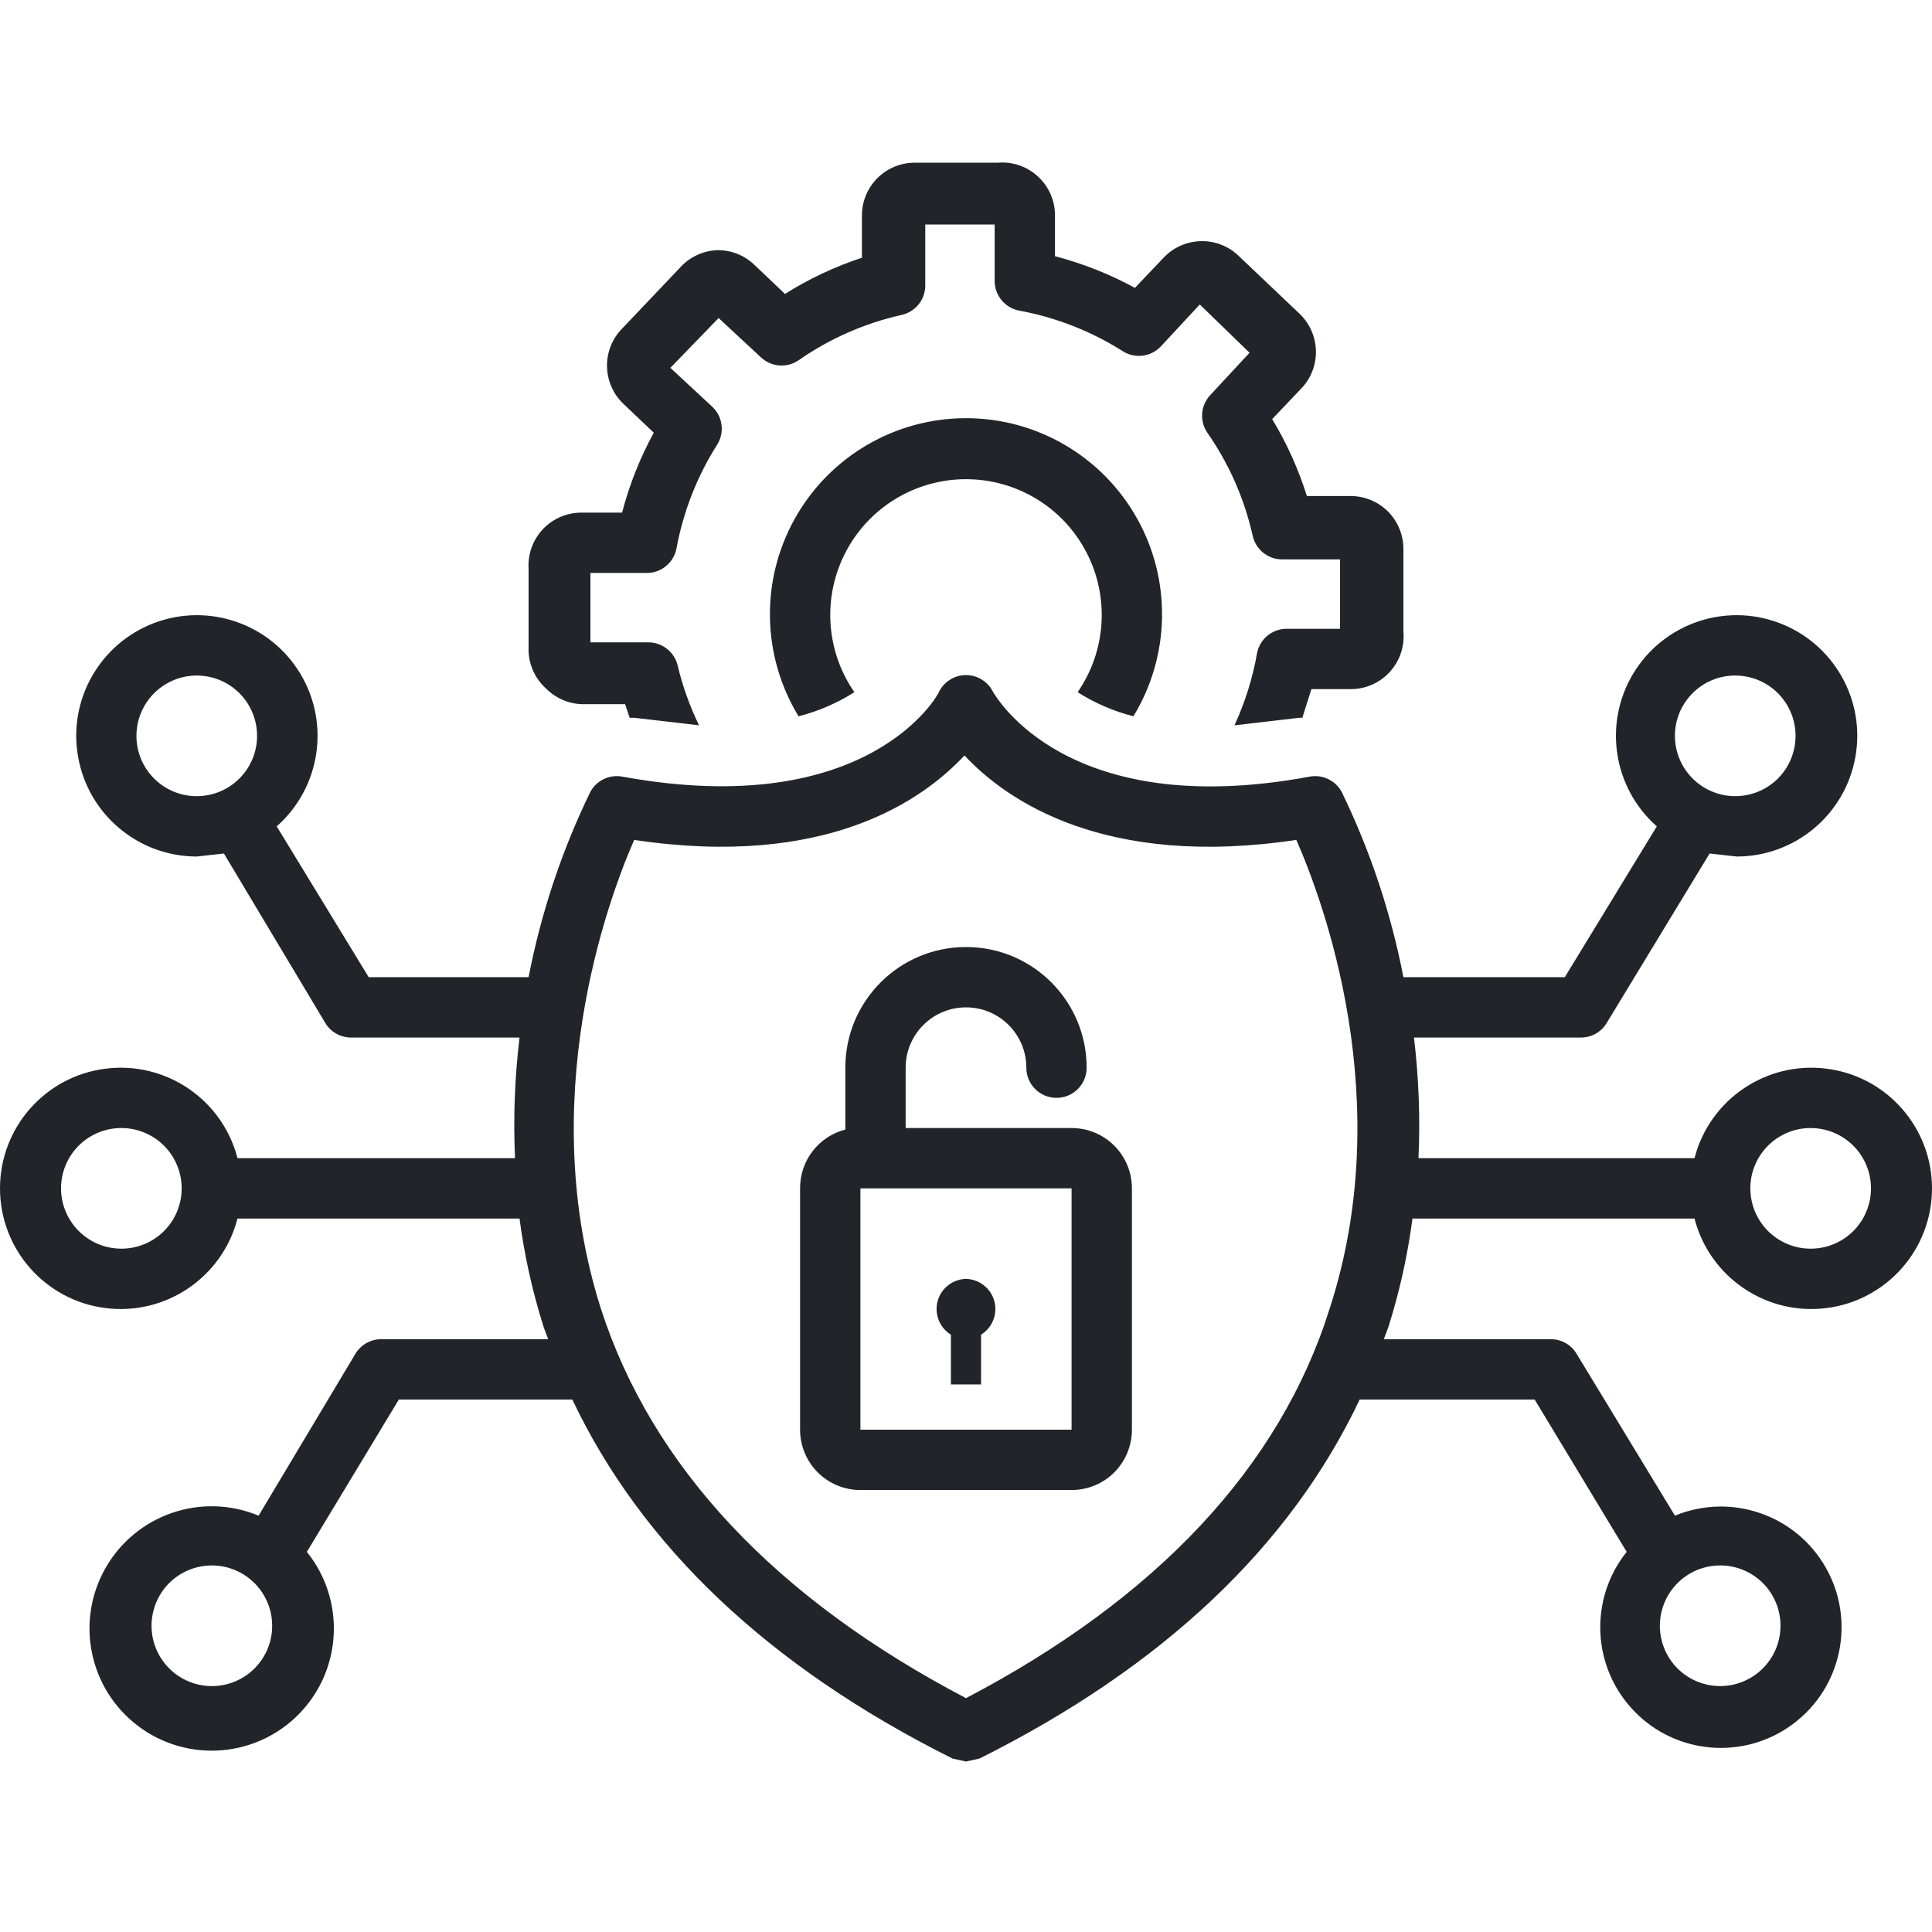
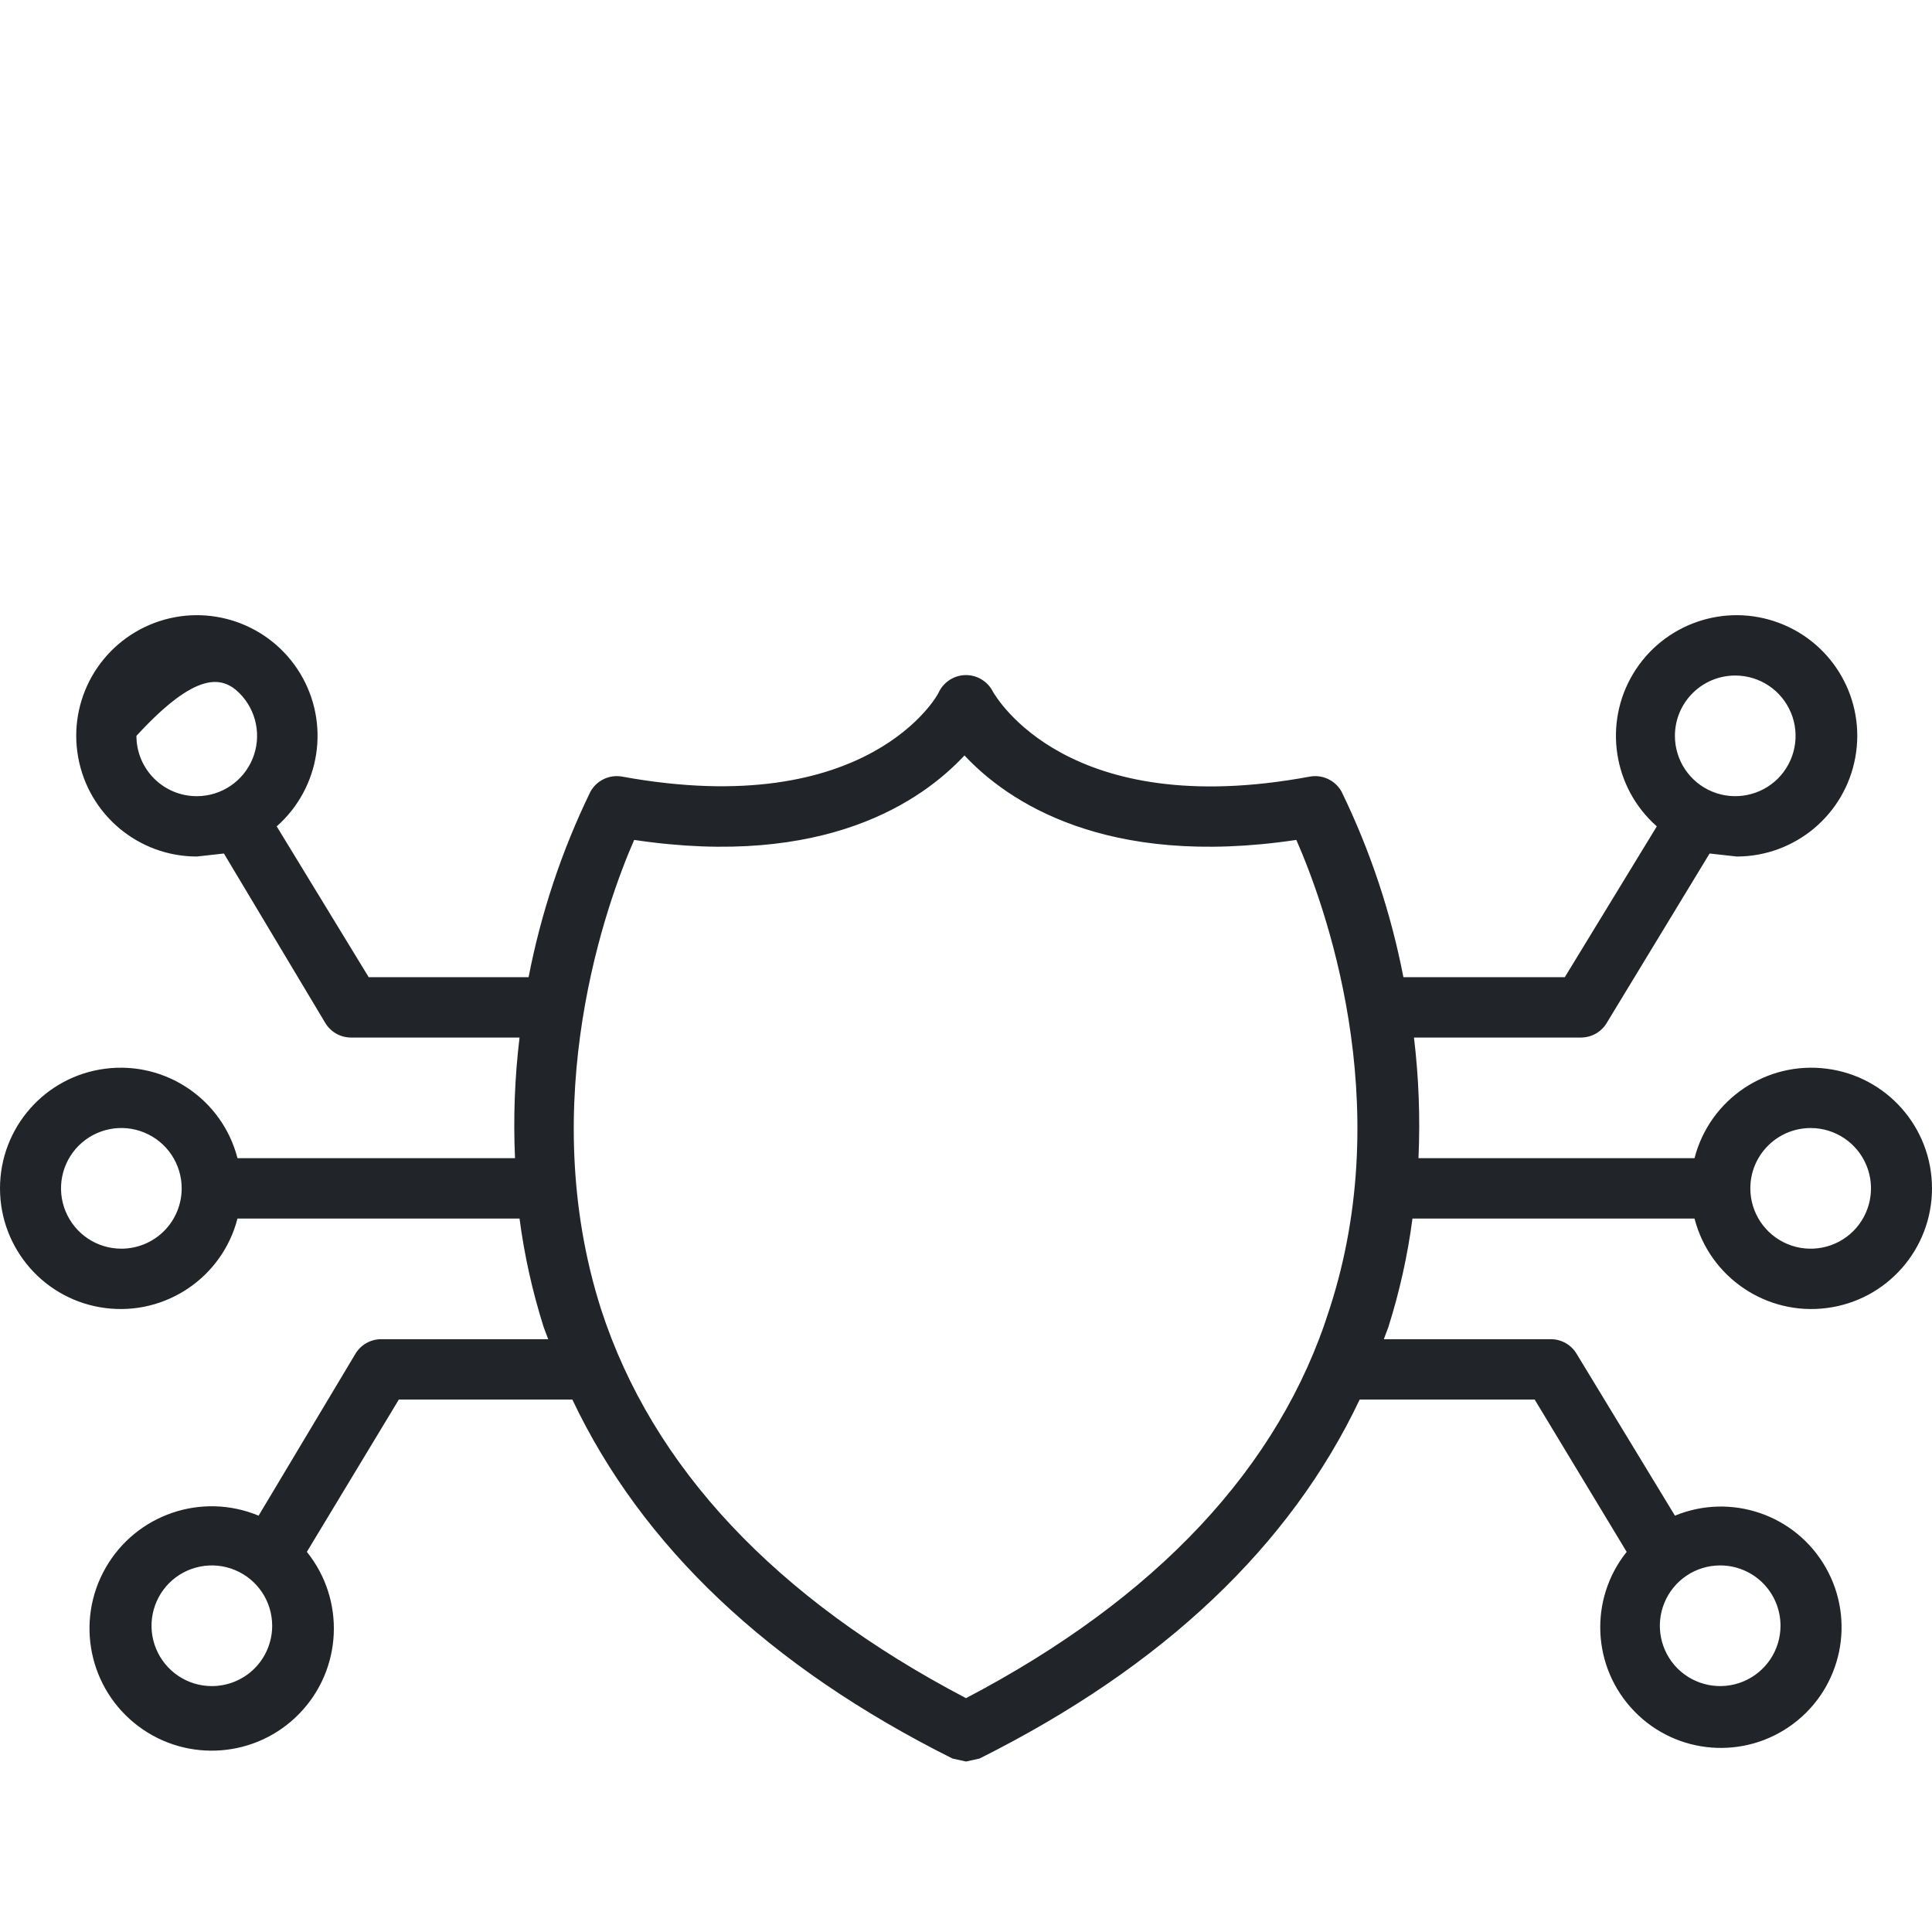
<svg xmlns="http://www.w3.org/2000/svg" width="107" height="107" viewBox="0 0 107 107" fill="none">
-   <path d="M30.277 38.165C30.832 38.712 31.584 39.013 32.365 39H34.62L34.871 39.752H35.122L38.714 40.17C38.208 39.13 37.816 38.035 37.544 36.912C37.381 36.123 36.68 35.559 35.873 35.575H32.699V31.733H35.873C36.65 31.708 37.306 31.156 37.461 30.396C37.837 28.349 38.601 26.39 39.716 24.632C40.138 23.964 40.034 23.095 39.466 22.544L37.127 20.372L39.8 17.615L42.139 19.787C42.711 20.326 43.58 20.397 44.227 19.954C45.94 18.76 47.869 17.907 49.907 17.448C50.697 17.285 51.261 16.584 51.244 15.777V12.436H55.087V15.61C55.112 16.387 55.663 17.043 56.423 17.198C58.47 17.573 60.429 18.338 62.187 19.453C62.856 19.875 63.724 19.77 64.276 19.202L66.448 16.863L69.204 19.537L67.032 21.876C66.493 22.448 66.422 23.317 66.865 23.964C68.06 25.676 68.912 27.606 69.371 29.644C69.534 30.434 70.236 30.998 71.042 30.981H74.216V34.824H71.209C70.432 34.849 69.777 35.4 69.622 36.16C69.38 37.547 68.958 38.892 68.369 40.17L71.961 39.752H72.128C72.295 39.251 72.462 38.666 72.629 38.165H74.885C75.691 38.144 76.455 37.793 76.99 37.192C77.529 36.59 77.796 35.793 77.725 34.991V30.396C77.725 29.607 77.408 28.851 76.84 28.299C76.272 27.748 75.507 27.452 74.718 27.472H72.379C71.911 25.981 71.268 24.549 70.457 23.212L72.045 21.541C72.596 20.982 72.897 20.221 72.88 19.436C72.863 18.651 72.533 17.903 71.961 17.365L68.62 14.19C68.06 13.639 67.3 13.338 66.514 13.355C65.729 13.371 64.982 13.701 64.443 14.274L62.856 15.944C61.456 15.18 59.969 14.591 58.428 14.19V11.935C58.432 11.112 58.09 10.331 57.484 9.775C56.883 9.216 56.072 8.94 55.254 9.011H50.659C49.87 9.011 49.114 9.328 48.563 9.896C48.011 10.464 47.715 11.229 47.736 12.018V14.274C46.24 14.767 44.808 15.439 43.475 16.279L41.805 14.691C41.249 14.144 40.497 13.844 39.716 13.856C38.91 13.889 38.158 14.253 37.628 14.858L34.453 18.2C33.902 18.76 33.601 19.52 33.618 20.305C33.635 21.09 33.965 21.838 34.537 22.377L36.208 23.964C35.443 25.363 34.855 26.85 34.453 28.391H32.198C31.392 28.391 30.623 28.721 30.068 29.306C29.517 29.891 29.228 30.68 29.274 31.482V36.077C29.308 36.883 29.671 37.635 30.277 38.165Z" fill="#212529" />
-   <path d="M62.772 39.671C64.814 36.317 64.89 32.124 62.968 28.703C61.047 25.278 57.426 23.16 53.499 23.16C49.573 23.16 45.952 25.278 44.031 28.703C42.109 32.123 42.184 36.317 44.227 39.671C45.321 39.391 46.365 38.94 47.318 38.335C45.726 36.037 45.543 33.043 46.842 30.566C48.136 28.089 50.705 26.539 53.499 26.539C56.294 26.539 58.862 28.089 60.157 30.566C61.456 33.043 61.273 36.037 59.681 38.335C60.633 38.94 61.678 39.391 62.772 39.671Z" fill="#212529" />
-   <path d="M78.227 67.486H93.847C94.687 70.744 97.824 72.87 101.161 72.444C104.498 72.022 107 69.182 107 65.815C107 62.449 104.498 59.608 101.161 59.187C97.824 58.761 94.687 60.886 93.847 64.144H78.56C78.66 61.914 78.577 59.679 78.31 57.462H87.582C88.171 57.453 88.71 57.136 89.002 56.626L94.683 47.27L96.186 47.437C99.415 47.433 102.176 45.123 102.752 41.949C103.333 38.775 101.558 35.642 98.538 34.502C95.518 33.362 92.118 34.544 90.451 37.309C88.789 40.074 89.34 43.632 91.759 45.767L86.663 54.12H77.725C77.036 50.562 75.887 47.107 74.3 43.845C73.953 43.219 73.247 42.885 72.546 43.01C59.097 45.516 55.17 38.583 55.004 38.332C54.724 37.756 54.139 37.388 53.5 37.388C52.861 37.388 52.276 37.756 51.996 38.332C51.996 38.416 48.154 45.516 34.454 43.01C33.752 42.885 33.047 43.219 32.7 43.845C31.113 47.107 29.964 50.562 29.275 54.12H20.42L15.325 45.767C17.743 43.632 18.294 40.074 16.632 37.309C14.965 34.544 11.566 33.362 8.546 34.502C5.526 35.642 3.751 38.775 4.331 41.949C4.908 45.123 7.669 47.433 10.897 47.437L12.401 47.27L17.998 56.626C18.29 57.136 18.829 57.453 19.418 57.462H28.774C28.506 59.679 28.423 61.914 28.523 64.144H13.153C12.313 60.886 9.176 58.761 5.839 59.187C2.502 59.608 0 62.449 0 65.815C0 69.182 2.502 72.022 5.839 72.444C9.176 72.87 12.313 70.744 13.153 67.486H28.773C29.041 69.528 29.488 71.537 30.11 73.5L30.361 74.169H21.088C20.499 74.177 19.96 74.495 19.668 75.004L14.322 83.942C11.172 82.631 7.539 83.871 5.847 86.837C4.155 89.798 4.936 93.557 7.664 95.604C10.396 97.651 14.221 97.346 16.59 94.894C18.962 92.438 19.133 88.604 16.995 85.947L22.09 77.51H31.697C35.54 85.613 42.556 92.296 52.749 97.392L53.501 97.559L54.252 97.392C64.444 92.296 71.461 85.613 75.304 77.51H84.994L90.09 85.947C87.989 88.574 88.168 92.354 90.511 94.773C92.85 97.191 96.626 97.488 99.32 95.466C102.01 93.449 102.783 89.744 101.116 86.816C99.454 83.892 95.874 82.66 92.763 83.942L87.333 75.004C87.041 74.495 86.502 74.177 85.913 74.169H76.64L76.891 73.5C77.513 71.537 77.959 69.528 78.227 67.486ZM100.28 62.474C101.633 62.474 102.849 63.288 103.367 64.537C103.885 65.786 103.596 67.223 102.644 68.179C101.688 69.132 100.251 69.42 99.002 68.902C97.753 68.384 96.939 67.168 96.939 65.815C96.939 63.969 98.434 62.474 100.28 62.474ZM96.103 37.413C97.457 37.413 98.672 38.227 99.19 39.476C99.708 40.725 99.42 42.161 98.467 43.118C97.511 44.07 96.074 44.358 94.825 43.84C93.576 43.323 92.762 42.107 92.762 40.754C92.762 38.908 94.257 37.413 96.103 37.413ZM7.556 40.754C7.556 39.401 8.371 38.185 9.619 37.667C10.868 37.149 12.305 37.438 13.261 38.39C14.214 39.346 14.502 40.783 13.984 42.032C13.466 43.281 12.251 44.095 10.898 44.095C9.051 44.095 7.556 42.6 7.556 40.754ZM6.721 69.156C5.367 69.156 4.152 68.341 3.634 67.092C3.116 65.843 3.404 64.406 4.357 63.45C5.313 62.498 6.75 62.209 7.999 62.727C9.248 63.245 10.062 64.461 10.062 65.814C10.062 66.7 9.711 67.552 9.085 68.178C8.458 68.805 7.606 69.156 6.721 69.156ZM11.733 93.381C10.38 93.381 9.164 92.566 8.646 91.317C8.128 90.068 8.417 88.632 9.369 87.675C10.325 86.723 11.762 86.435 13.011 86.953C14.26 87.471 15.074 88.686 15.074 90.039C15.074 90.925 14.723 91.777 14.097 92.403C13.47 93.03 12.618 93.381 11.733 93.381ZM98.61 90.039C98.61 91.392 97.795 92.608 96.547 93.126C95.298 93.644 93.861 93.356 92.904 92.403C91.952 91.447 91.664 90.01 92.182 88.761C92.7 87.512 93.915 86.698 95.269 86.698C96.154 86.698 97.006 87.049 97.632 87.675C98.259 88.302 98.61 89.154 98.61 90.039ZM53.5 94.049C42.975 88.535 36.125 81.268 33.285 72.497C29.609 60.969 33.619 49.942 35.123 46.517C45.732 48.104 51.078 44.345 53.416 41.839C55.755 44.345 61.185 48.104 71.795 46.517C73.299 49.942 77.392 60.969 73.633 72.497C70.876 81.268 64.025 88.536 53.5 94.049Z" fill="#212529" />
-   <path d="M59.347 62.474H50.158V59.132C50.158 57.286 51.653 55.791 53.5 55.791C55.346 55.791 56.841 57.286 56.841 59.132C56.841 60.055 57.589 60.803 58.512 60.803C59.435 60.803 60.182 60.055 60.182 59.132C60.182 55.44 57.192 52.449 53.5 52.449C49.807 52.449 46.817 55.44 46.817 59.132V62.557C45.334 62.941 44.302 64.282 44.311 65.815V79.181C44.311 80.066 44.661 80.918 45.288 81.545C45.914 82.171 46.767 82.522 47.652 82.522H59.347C60.233 82.522 61.085 82.171 61.712 81.545C62.338 80.918 62.689 80.066 62.689 79.181V65.815C62.689 64.93 62.338 64.077 61.712 63.451C61.085 62.824 60.233 62.474 59.347 62.474ZM47.652 79.181V65.815H59.347V79.181H47.652Z" fill="#212529" />
-   <path d="M53.499 70.828C52.76 70.849 52.121 71.35 51.929 72.06C51.736 72.775 52.037 73.531 52.664 73.919V76.676H54.334V73.919C54.961 73.531 55.262 72.775 55.069 72.06C54.877 71.35 54.238 70.849 53.499 70.828Z" fill="#212529" />
+   <path d="M78.227 67.486H93.847C94.687 70.744 97.824 72.87 101.161 72.444C104.498 72.022 107 69.182 107 65.815C107 62.449 104.498 59.608 101.161 59.187C97.824 58.761 94.687 60.886 93.847 64.144H78.56C78.66 61.914 78.577 59.679 78.31 57.462H87.582C88.171 57.453 88.71 57.136 89.002 56.626L94.683 47.27L96.186 47.437C99.415 47.433 102.176 45.123 102.752 41.949C103.333 38.775 101.558 35.642 98.538 34.502C95.518 33.362 92.118 34.544 90.451 37.309C88.789 40.074 89.34 43.632 91.759 45.767L86.663 54.12H77.725C77.036 50.562 75.887 47.107 74.3 43.845C73.953 43.219 73.247 42.885 72.546 43.01C59.097 45.516 55.17 38.583 55.004 38.332C54.724 37.756 54.139 37.388 53.5 37.388C52.861 37.388 52.276 37.756 51.996 38.332C51.996 38.416 48.154 45.516 34.454 43.01C33.752 42.885 33.047 43.219 32.7 43.845C31.113 47.107 29.964 50.562 29.275 54.12H20.42L15.325 45.767C17.743 43.632 18.294 40.074 16.632 37.309C14.965 34.544 11.566 33.362 8.546 34.502C5.526 35.642 3.751 38.775 4.331 41.949C4.908 45.123 7.669 47.433 10.897 47.437L12.401 47.27L17.998 56.626C18.29 57.136 18.829 57.453 19.418 57.462H28.774C28.506 59.679 28.423 61.914 28.523 64.144H13.153C12.313 60.886 9.176 58.761 5.839 59.187C2.502 59.608 0 62.449 0 65.815C0 69.182 2.502 72.022 5.839 72.444C9.176 72.87 12.313 70.744 13.153 67.486H28.773C29.041 69.528 29.488 71.537 30.11 73.5L30.361 74.169H21.088C20.499 74.177 19.96 74.495 19.668 75.004L14.322 83.942C11.172 82.631 7.539 83.871 5.847 86.837C4.155 89.798 4.936 93.557 7.664 95.604C10.396 97.651 14.221 97.346 16.59 94.894C18.962 92.438 19.133 88.604 16.995 85.947L22.09 77.51H31.697C35.54 85.613 42.556 92.296 52.749 97.392L53.501 97.559L54.252 97.392C64.444 92.296 71.461 85.613 75.304 77.51H84.994L90.09 85.947C87.989 88.574 88.168 92.354 90.511 94.773C92.85 97.191 96.626 97.488 99.32 95.466C102.01 93.449 102.783 89.744 101.116 86.816C99.454 83.892 95.874 82.66 92.763 83.942L87.333 75.004C87.041 74.495 86.502 74.177 85.913 74.169H76.64L76.891 73.5C77.513 71.537 77.959 69.528 78.227 67.486ZM100.28 62.474C101.633 62.474 102.849 63.288 103.367 64.537C103.885 65.786 103.596 67.223 102.644 68.179C101.688 69.132 100.251 69.42 99.002 68.902C97.753 68.384 96.939 67.168 96.939 65.815C96.939 63.969 98.434 62.474 100.28 62.474ZM96.103 37.413C97.457 37.413 98.672 38.227 99.19 39.476C99.708 40.725 99.42 42.161 98.467 43.118C97.511 44.07 96.074 44.358 94.825 43.84C93.576 43.323 92.762 42.107 92.762 40.754C92.762 38.908 94.257 37.413 96.103 37.413ZM7.556 40.754C10.868 37.149 12.305 37.438 13.261 38.39C14.214 39.346 14.502 40.783 13.984 42.032C13.466 43.281 12.251 44.095 10.898 44.095C9.051 44.095 7.556 42.6 7.556 40.754ZM6.721 69.156C5.367 69.156 4.152 68.341 3.634 67.092C3.116 65.843 3.404 64.406 4.357 63.45C5.313 62.498 6.75 62.209 7.999 62.727C9.248 63.245 10.062 64.461 10.062 65.814C10.062 66.7 9.711 67.552 9.085 68.178C8.458 68.805 7.606 69.156 6.721 69.156ZM11.733 93.381C10.38 93.381 9.164 92.566 8.646 91.317C8.128 90.068 8.417 88.632 9.369 87.675C10.325 86.723 11.762 86.435 13.011 86.953C14.26 87.471 15.074 88.686 15.074 90.039C15.074 90.925 14.723 91.777 14.097 92.403C13.47 93.03 12.618 93.381 11.733 93.381ZM98.61 90.039C98.61 91.392 97.795 92.608 96.547 93.126C95.298 93.644 93.861 93.356 92.904 92.403C91.952 91.447 91.664 90.01 92.182 88.761C92.7 87.512 93.915 86.698 95.269 86.698C96.154 86.698 97.006 87.049 97.632 87.675C98.259 88.302 98.61 89.154 98.61 90.039ZM53.5 94.049C42.975 88.535 36.125 81.268 33.285 72.497C29.609 60.969 33.619 49.942 35.123 46.517C45.732 48.104 51.078 44.345 53.416 41.839C55.755 44.345 61.185 48.104 71.795 46.517C73.299 49.942 77.392 60.969 73.633 72.497C70.876 81.268 64.025 88.536 53.5 94.049Z" fill="#212529" />
</svg>